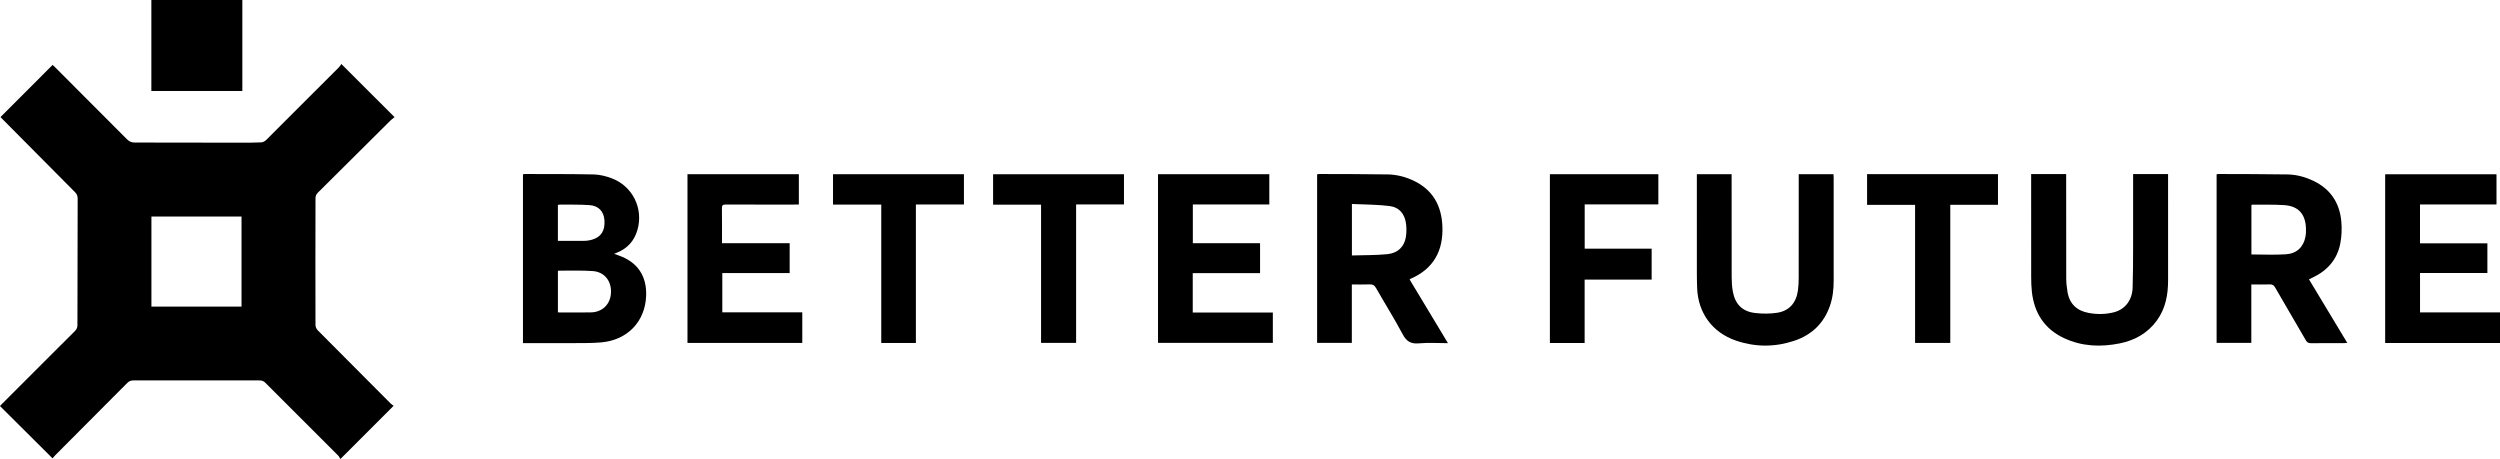
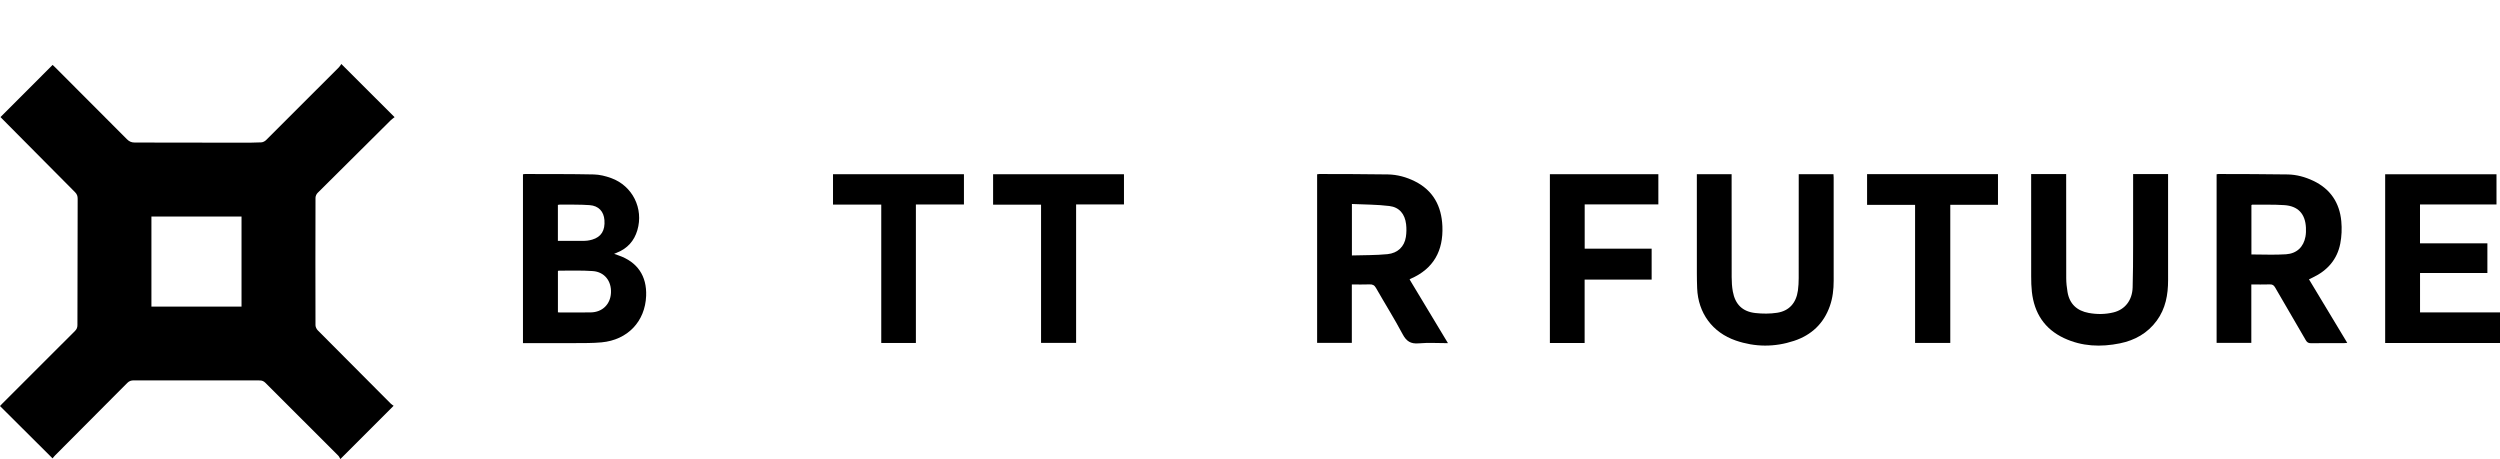
<svg xmlns="http://www.w3.org/2000/svg" id="Layer_1" viewBox="0 0 3494.74 641.73">
  <path d="m477.14,89.43c25.37,25.34,49.41,49.34,74.45,74.35-1.74,1.39-3.81,2.75-5.54,4.47-34.09,33.77-68.17,67.56-102.11,101.47-1.64,1.64-2.89,4.52-2.9,6.83-.17,59.33-.18,118.66-.02,178,0,2.43,1.44,5.43,3.19,7.2,33.88,34.22,67.91,68.3,101.94,102.37,1.29,1.29,2.92,2.24,4.09,3.12-24.83,24.84-48.96,48.96-74.48,74.49-.73-1.25-1.43-3.3-2.8-4.68-33.91-33.96-67.91-67.82-101.81-101.79-2.41-2.42-4.8-3.46-8.26-3.46-58.65.08-117.3.05-175.94-.08-3.76,0-6.45.97-9.16,3.7-33.56,33.84-67.26,67.54-100.89,101.3-1.41,1.41-2.58,3.05-3.41,4.04-24.73-24.62-48.98-48.76-73.5-73.18.6-.63,1.78-1.95,3.02-3.2,33.92-33.94,67.83-67.91,101.84-101.76,2.45-2.44,3.39-4.85,3.39-8.28,0-43.99.16-87.99.25-131.98.03-14.82-.09-29.64.07-44.46.04-3.74-.93-6.49-3.66-9.23C70.91,234.57,37.03,200.35,3.11,166.16c-.94-.94-1.84-1.92-2.42-2.53,24.19-24.2,48.31-48.33,72.87-72.9.84.8,2.26,2.1,3.62,3.46,33.46,33.47,66.94,66.92,100.3,100.48,3.16,3.18,6.34,4.59,10.91,4.58,49.48-.05,98.96.14,148.44.21,9.49.01,18.99,0,28.47-.46,2.31-.11,5.03-1.57,6.73-3.25,34.03-33.84,67.94-67.79,101.83-101.77,1.4-1.4,2.35-3.25,3.28-4.56Zm-265.47,213.21v125.92h125.96v-125.92h-125.96Z" />
  <path d="m731.05,479.69v-236.05c.98-.15,1.78-.39,2.58-.39,32.15.11,64.31-.09,96.45.6,8.14.18,16.56,2.28,24.27,5.08,29.9,10.87,45.57,42.52,36.6,72.88-4.43,14.99-13.88,25.53-28.48,31.33-1.04.41-2.07.88-4,1.71,2.53.89,4.27,1.51,6.02,2.11,26.48,9.11,39.87,28.71,38.75,56.74-1.43,35.7-25.83,61.46-62.28,64.87-12.73,1.19-25.61.98-38.43,1.06-23.64.15-47.29.04-71.49.04Zm48.85-43.1c1.25.1,1.9.19,2.56.19,14.48,0,28.97.17,43.45-.08,16.1-.27,27.28-11.24,28.16-27.15.91-16.61-8.97-29.44-25.42-30.62-15.89-1.14-31.91-.47-47.87-.57-.25,0-.51.37-.87.66v57.56Zm-.03-99.86c11.68,0,22.96.02,34.23-.01,2.33,0,4.67-.05,6.97-.34,2.3-.29,4.59-.77,6.82-1.43,12.55-3.71,18.14-12.69,17.05-27.27-.9-12.01-8.09-20.03-20.69-20.93-13.57-.96-27.24-.6-40.87-.78-1.11-.01-2.23.26-3.51.43v50.32Z" />
  <path d="m1841.2,243.64c1.04-.15,2.01-.4,2.97-.39,31.98.13,63.97.02,95.95.58,13.07.23,25.68,3.65,37.48,9.51,25.97,12.9,37.54,34.92,38.71,62.93,1.42,34.03-12.16,59.37-44.26,73.34-.44.19-.82.5-1.61.99,17.75,29.48,35.48,58.9,53.66,89.1-14.26,0-27.61-.9-40.76.27-11.37,1.02-17.39-2.95-22.7-12.95-11.63-21.89-24.88-42.91-37.14-64.47-2.25-3.96-4.73-5.16-9.04-4.99-8.11.33-16.24.09-24.74.09v81.66h-48.52v-235.67Zm48.64,113.46c16.81-.52,33.32-.19,49.64-1.8,14.57-1.44,23.7-10.68,25.78-23.95.92-5.84,1-11.98.33-17.86-1.63-14.2-9.35-23.76-23.33-25.5-17.22-2.14-34.73-1.98-52.43-2.83v71.95Z" />
  <path d="m3098.6,243.62c.78-.13,1.58-.38,2.38-.37,32.32.14,64.64.04,96.95.6,12.38.22,24.35,3.49,35.63,8.82,23.95,11.31,36.92,30.62,39.33,56.59.96,10.31.55,21.1-1.43,31.24-4.34,22.26-18.05,37.72-38.42,47.4-1.63.77-3.24,1.56-5.34,2.57,17.81,29.57,35.48,58.9,53.53,88.85-1.85.15-3.21.35-4.57.35-15.33.02-30.66-.11-45.98.11-3.62.05-5.6-1.03-7.43-4.2-14.22-24.66-28.72-49.16-42.93-73.82-1.84-3.2-3.82-4.31-7.43-4.19-8.44.28-16.9.09-25.78.09v81.66h-48.52v-235.69Zm48.64,112.08c16.52,0,32.5.82,48.36-.24,15.22-1.01,24.66-10.44,27.22-24.8.72-4.06.85-8.3.64-12.43-.96-19.36-10.96-30.23-30.36-31.49-14.91-.98-29.91-.48-44.87-.61-.27,0-.54.35-.99.65v68.92Z" />
  <path d="m2981.86,243.35h48.88c0,2.23,0,4.01,0,5.8,0,47.49-.04,94.97.02,142.46.03,20.42-3.52,39.83-15.88,56.69-12.82,17.48-30.58,27.42-51.48,31.67-26.66,5.42-53,4.42-78.02-7.27-27.36-12.77-41.72-35.07-45.03-64.72-.79-7.09-.97-14.28-.98-21.42-.08-45.65-.04-91.31-.04-136.96v-6.31h48.95v5.56c0,46.65-.07,93.31.08,139.96.02,6.45.73,12.95,1.79,19.32,2.8,16.8,13.24,26.32,29.67,29.34,11.56,2.12,23.2,2.03,34.67-.79,15.98-3.93,26.14-16.83,26.71-34.86.61-19.31.59-38.64.65-57.96.09-31.49.03-62.98.03-94.47v-6Z" />
  <path d="m2372.02,243.48h48.6c0,2.21,0,4.16,0,6.11,0,45.99-.06,91.99.07,137.98.02,6.63.42,13.36,1.61,19.87,3.29,18.05,13.49,28.18,31.65,30.16,9.98,1.09,20.38,1.13,30.27-.38,16.88-2.58,26.66-13.74,29.07-31.06.8-5.75,1.09-11.61,1.1-17.42.09-46.33.05-92.66.05-138.98v-6.23h48.57c.1,1.72.26,3.31.26,4.91.01,47.99,0,95.99.01,143.98,0,12.07-1.32,23.96-5.33,35.39-8.59,24.49-25.71,40.58-50.04,48.65-27.06,8.98-54.44,8.89-81.42-.4-32.71-11.26-52.69-38.47-54.05-73.09-.55-13.81-.39-27.66-.41-41.49-.05-37.16-.02-74.32-.02-111.49v-6.52Z" />
-   <path d="m1103.87,339.97v41.75h-94.15v54.9h111.79v42.72h-160.48v-235.83h155.69v42.45c-1.94,0-3.85,0-5.77,0-32.16,0-64.31.08-96.47-.09-4.21-.02-5.34,1.26-5.29,5.35.21,15.99.09,31.98.09,48.76h94.59Z" />
-   <path d="m1667.34,436.85h111.96v42.49h-160.52v-235.82h155.59v42.3h-106.91v54.16h93.98v41.84h-94.11v55.05Z" />
  <path d="m3382.9,340.16h94.21v41.49h-94.15v55.06h111.79v42.73h-160.53v-235.83h155.62v42.22h-106.93v54.34Z" />
  <path d="m2215.15,479.45h-48.57v-235.96h151.63v42.24h-102.98v61.84h93.6v43.24h-93.68v88.64Z" />
  <path d="m2792.96,286.3h-66.67v193.04h-49.21v-192.96h-67.1v-42.96h182.98v42.88Z" />
  <path d="m1231.91,286h-67.45v-42.46h183.02v42.31h-67.17v193.59h-48.4v-193.44Z" />
  <path d="m1455.29,479.32v-193.21h-67.04v-42.53h182.94v42.2h-66.9v193.54h-49Z" />
-   <path d="m338.77,0v127.19h-127.18V0h127.18Z" />
</svg>